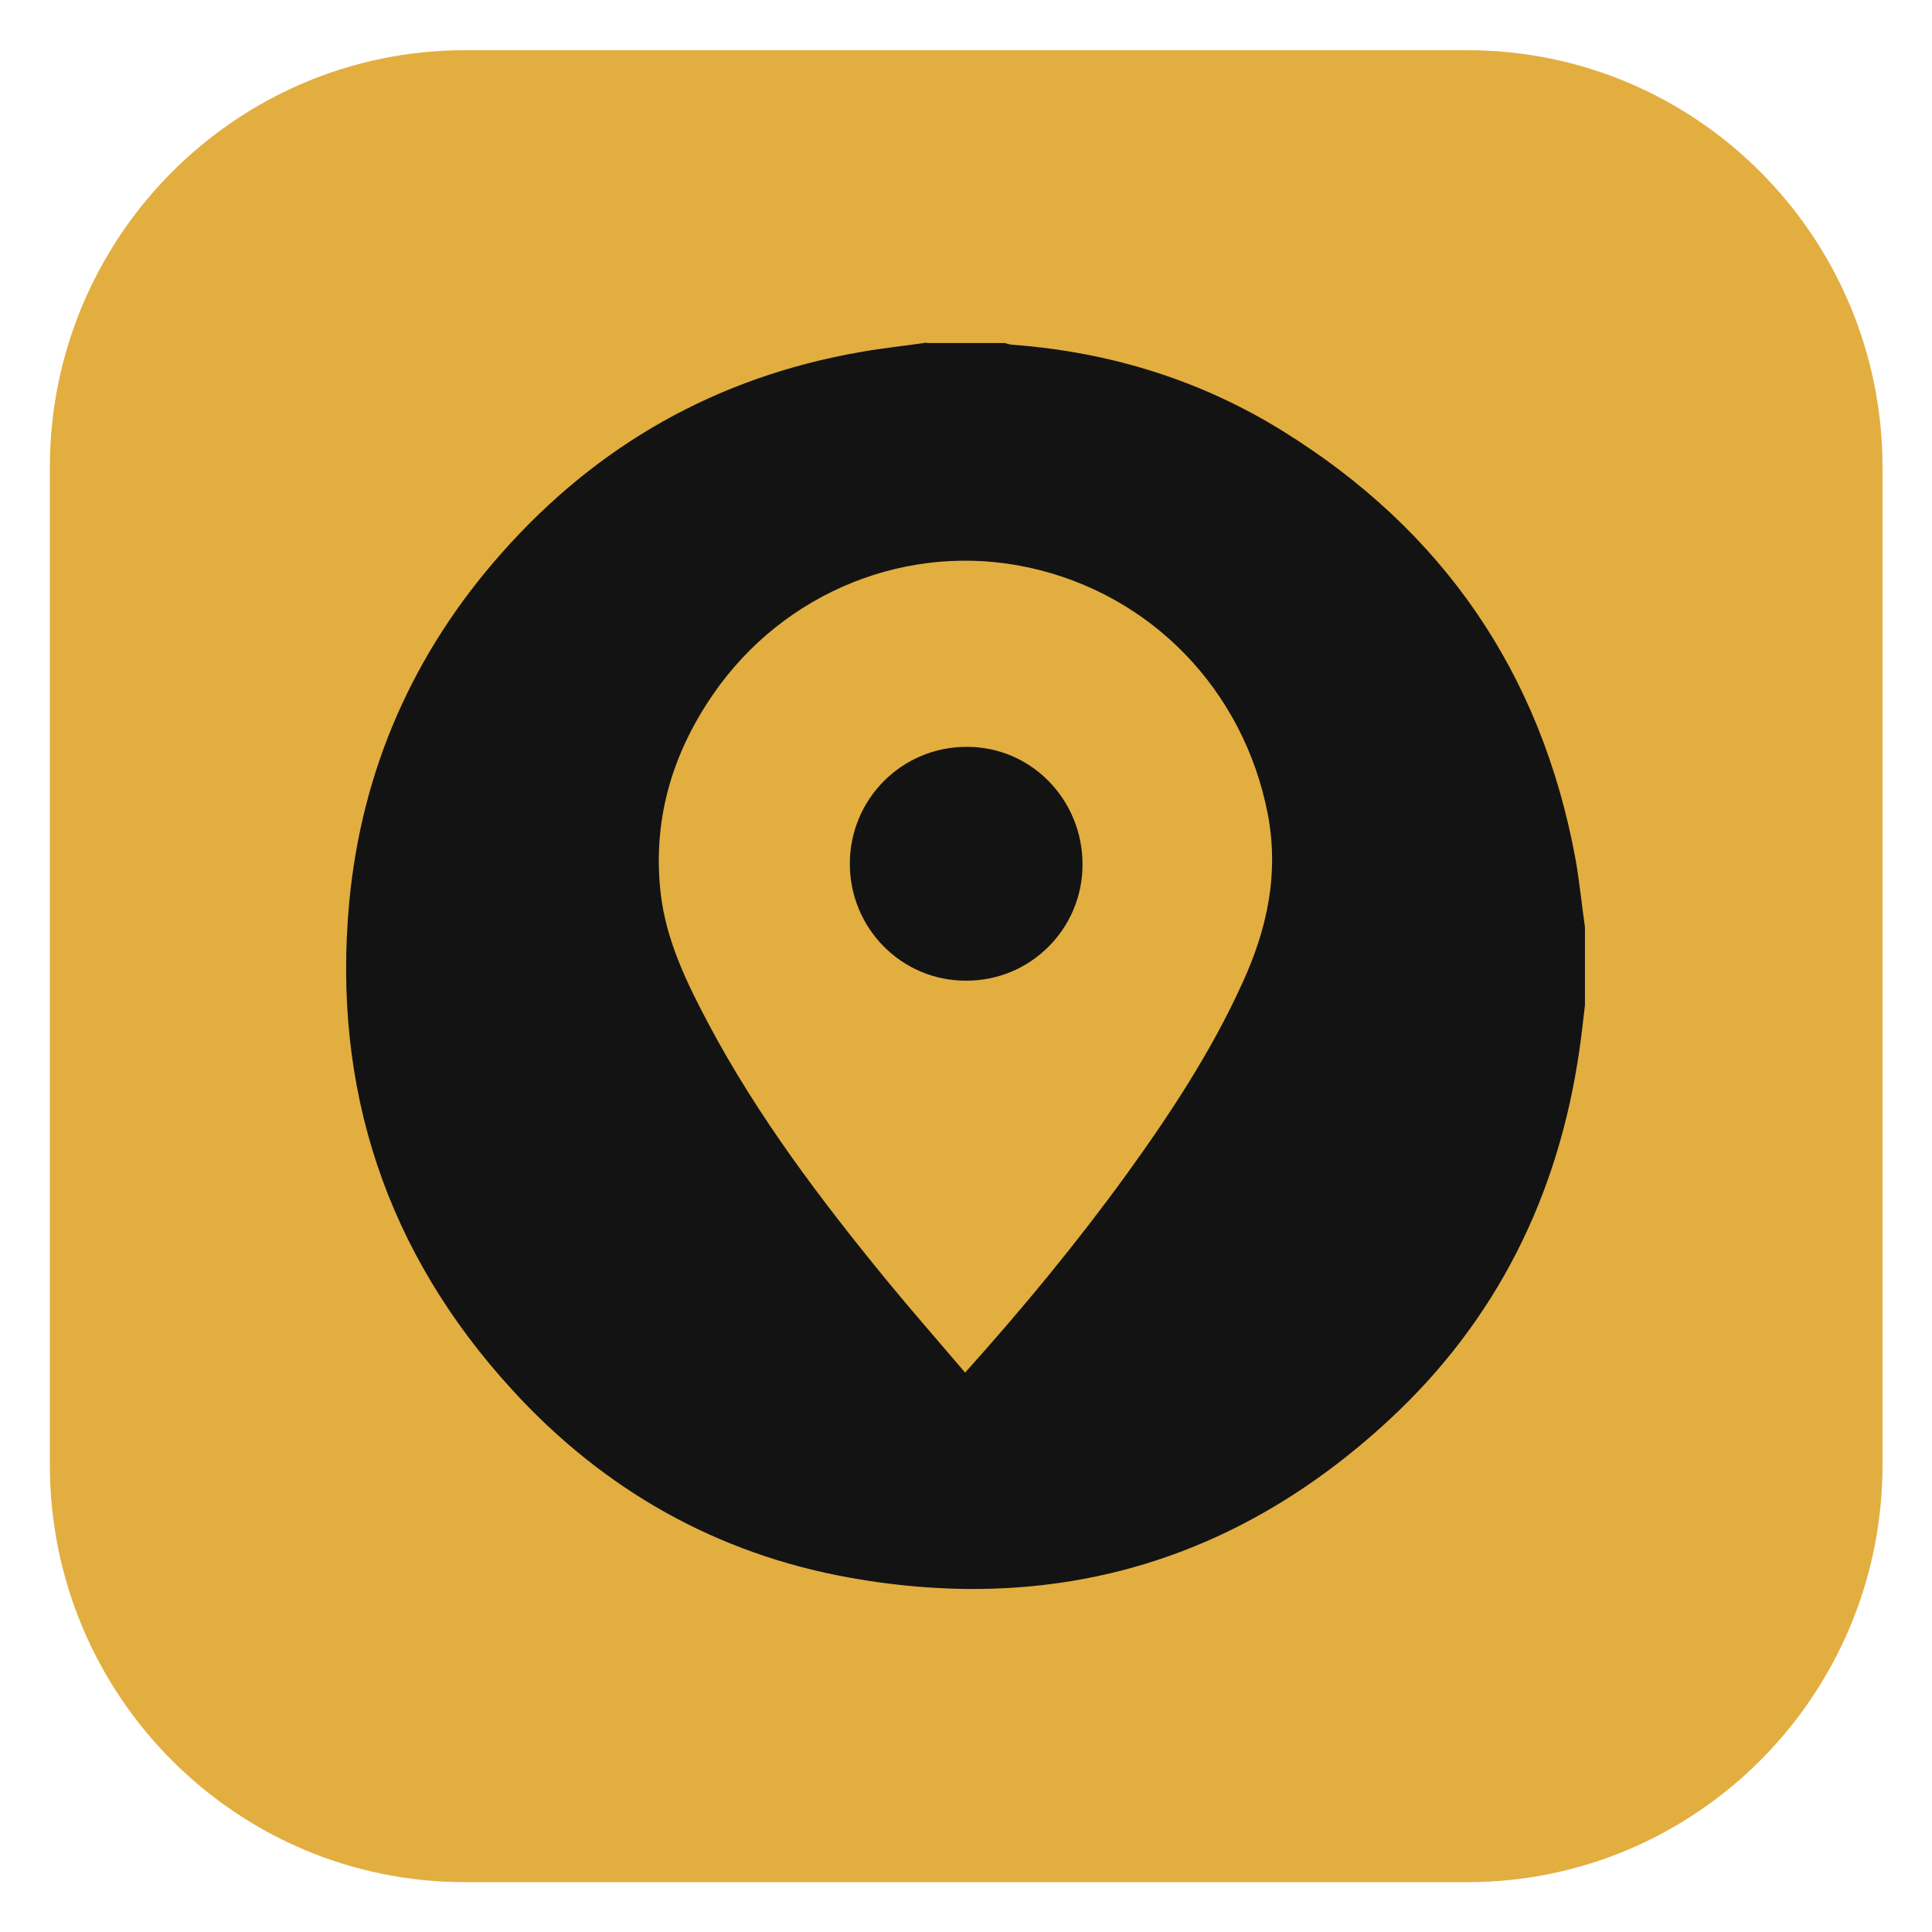
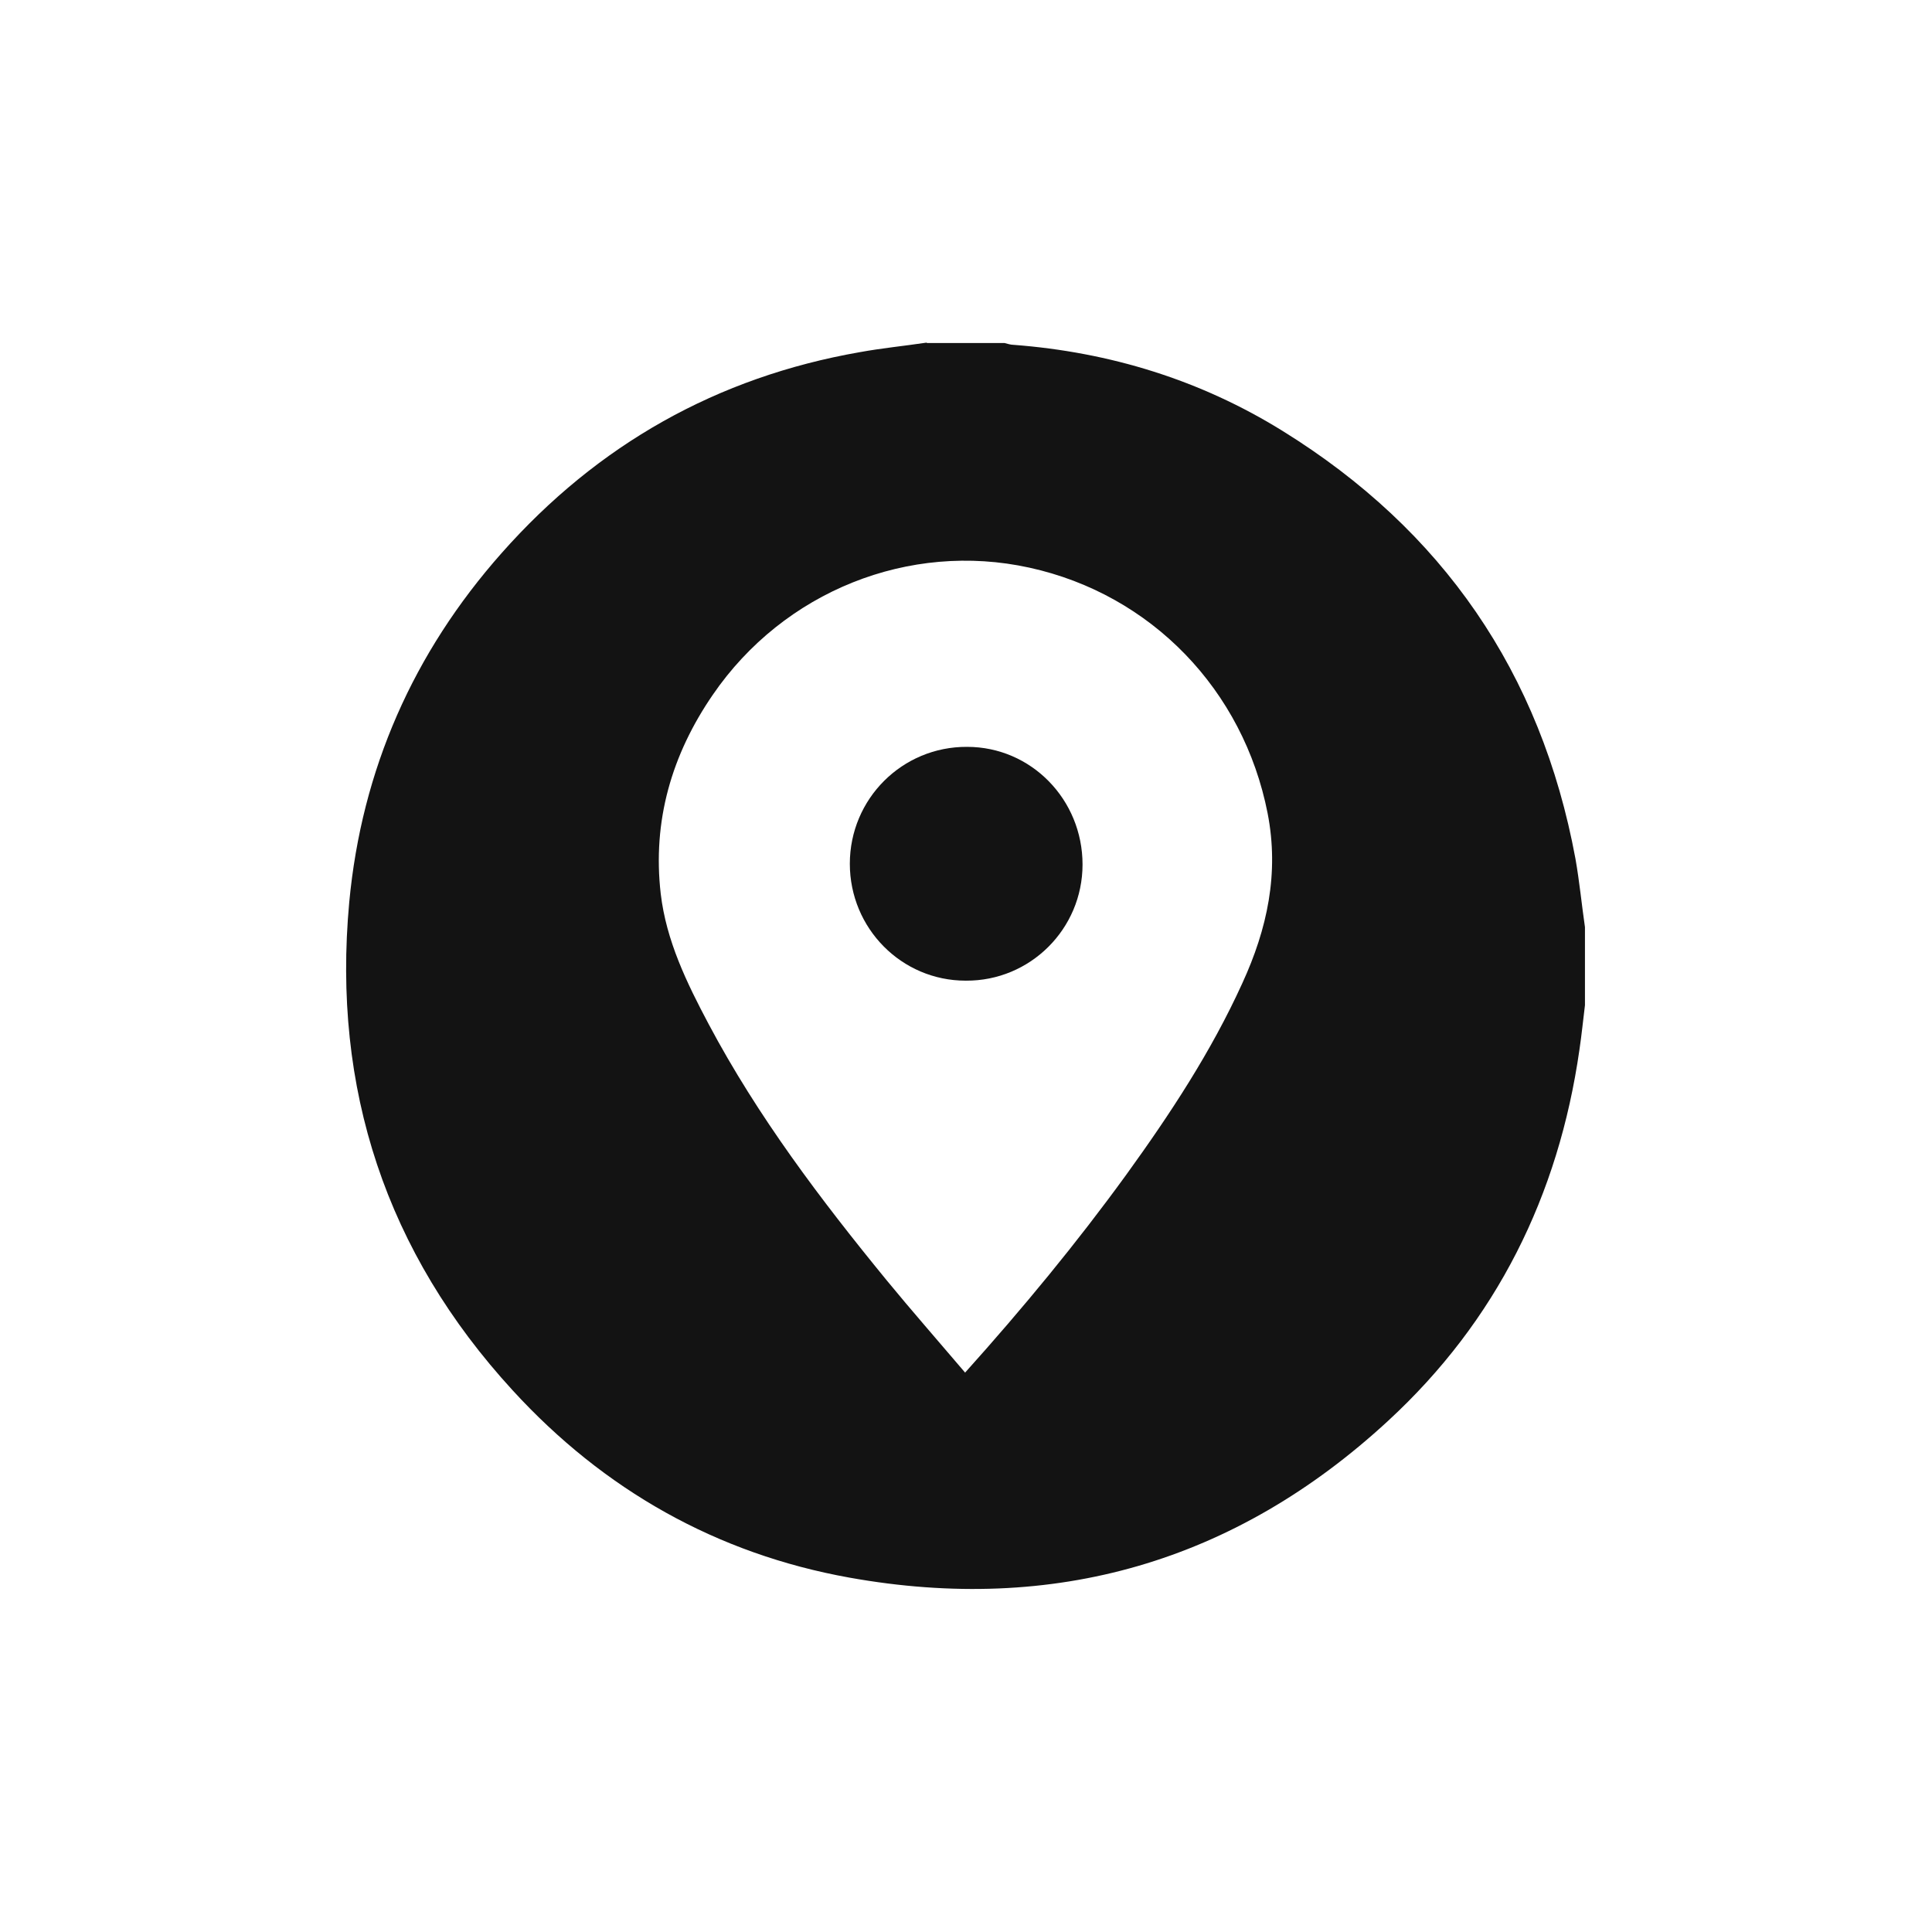
<svg xmlns="http://www.w3.org/2000/svg" id="Layer_6" data-name="Layer 6" viewBox="0 0 52.72 52.72">
  <defs>
    <style>      .cls-1 {        fill: #131313;      }      .cls-2 {        fill: #e2ae40;      }    </style>
  </defs>
-   <path class="cls-2" d="M12.69,51.36h27.35c6.25,0,11.33-5.1,11.33-11.39V12.76c0-6.29-5.07-11.39-11.33-11.39H12.69c-6.25,0-11.33,5.1-11.33,11.39v27.21c0,6.29,5.07,11.39,11.33,11.39Z" />
  <path class="cls-1" d="M25.3,9.36c.7,0,1.41,0,2.11,0,.08,.02,.17,.05,.25,.05,2.63,.2,5.1,.96,7.34,2.35,4.36,2.7,7.05,6.59,7.99,11.67,.11,.62,.17,1.25,.26,1.87v2.13c-.05,.4-.09,.81-.15,1.21-.57,3.99-2.27,7.41-5.22,10.13-4.18,3.86-9.12,5.28-14.7,4.28-3.62-.65-6.7-2.39-9.19-5.11-3.45-3.76-4.93-8.23-4.46-13.32,.34-3.62,1.75-6.81,4.16-9.53,2.62-2.96,5.88-4.8,9.77-5.48,.6-.11,1.22-.17,1.82-.26Zm1.04,28.09c1.58-1.76,3.04-3.53,4.39-5.39,1.2-1.66,2.32-3.36,3.17-5.23,.68-1.48,1.01-3,.69-4.64-.66-3.36-3.17-5.97-6.5-6.7-3.28-.72-6.7,.64-8.64,3.47-1.12,1.63-1.65,3.44-1.42,5.43,.15,1.28,.71,2.43,1.31,3.56,1.34,2.52,3.05,4.78,4.85,6.98,.69,.84,1.41,1.66,2.15,2.53Z" />
  <path class="cls-1" d="M26.35,26.76c-1.75,0-3.16-1.43-3.16-3.19,0-1.77,1.43-3.2,3.2-3.19,1.75,0,3.15,1.44,3.15,3.21,0,1.76-1.43,3.18-3.18,3.17Z" />
</svg>